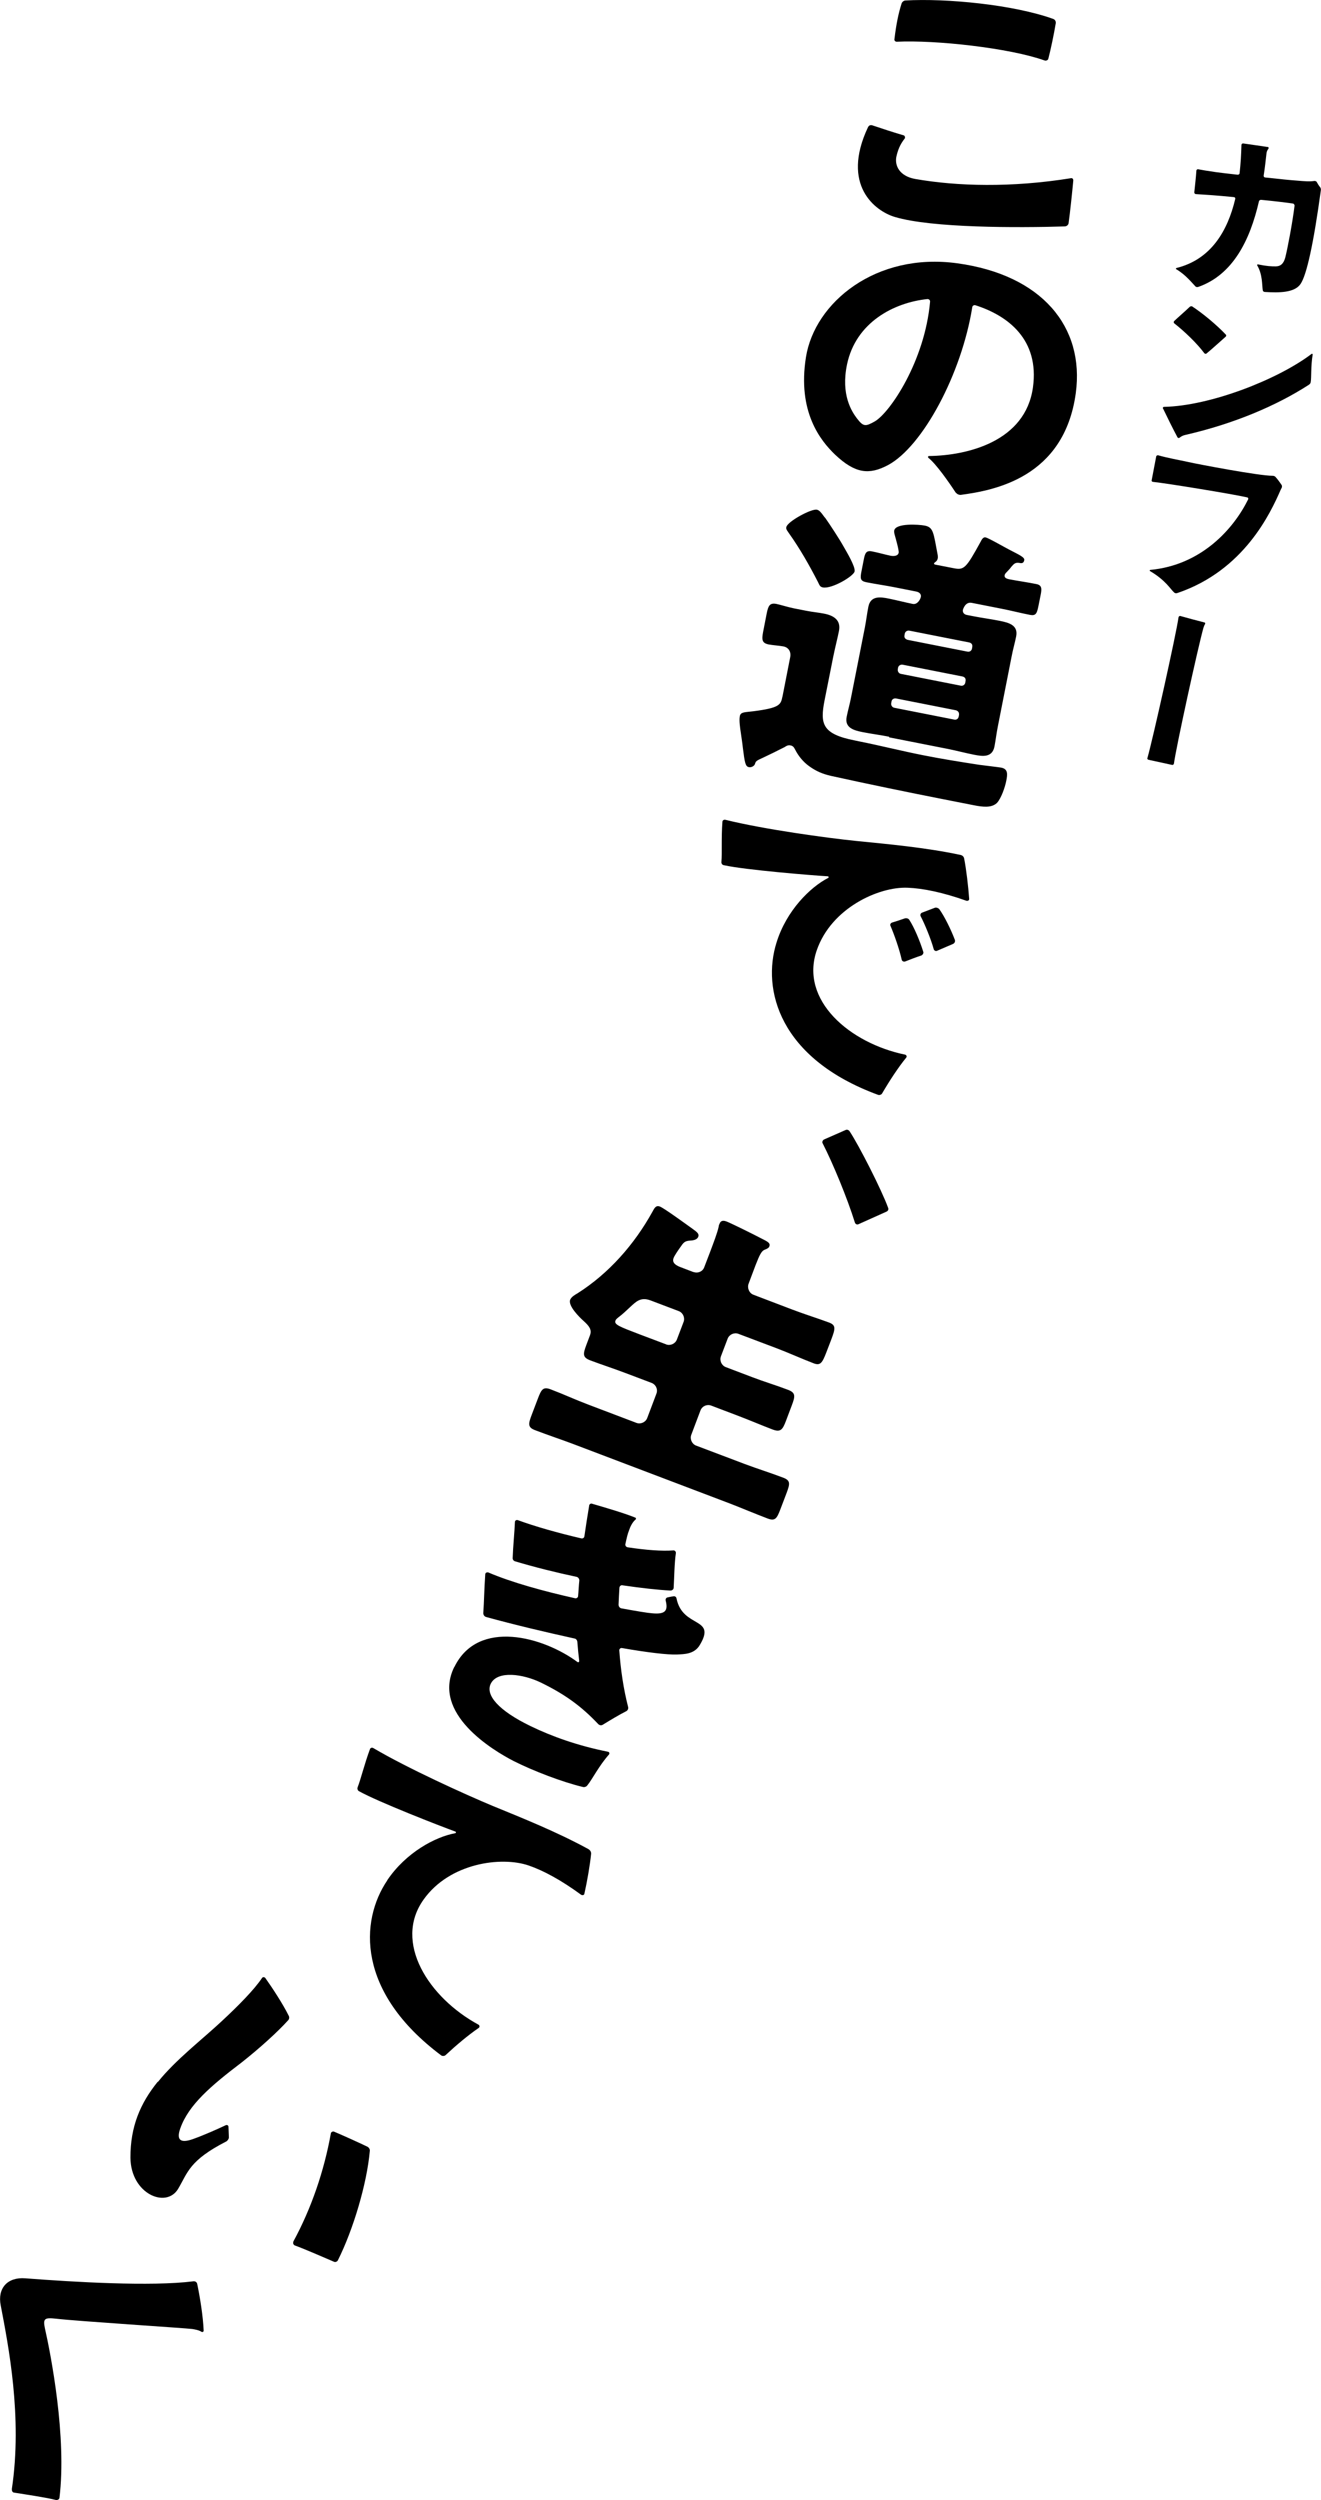
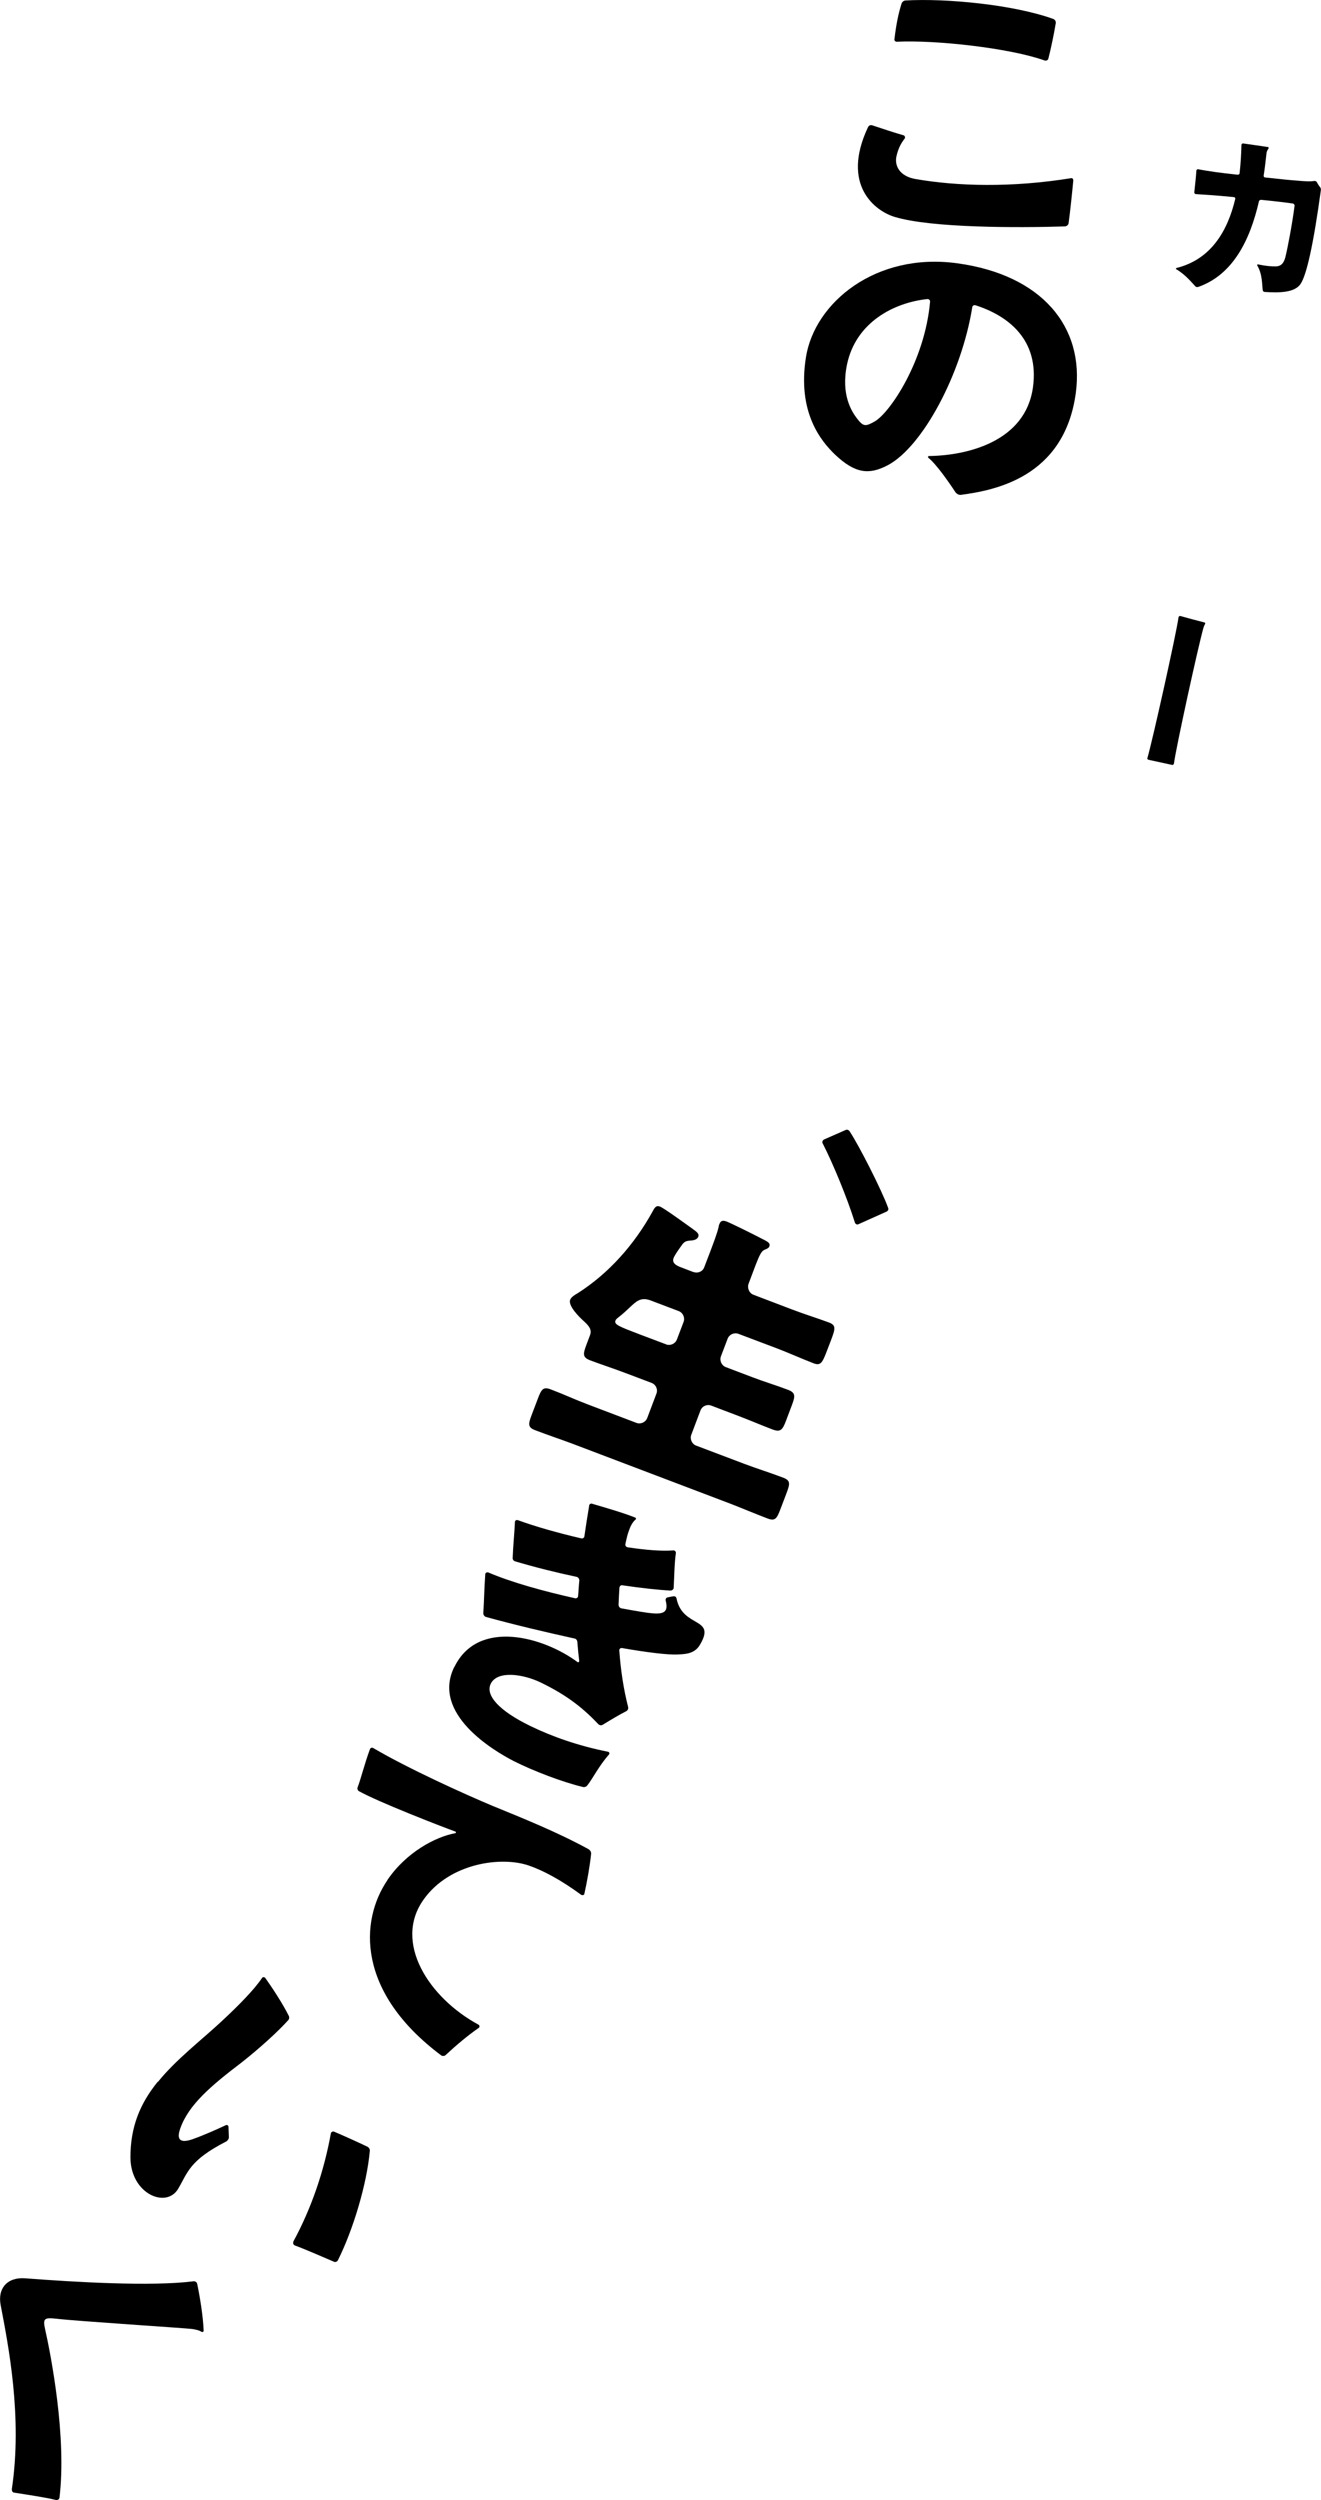
<svg xmlns="http://www.w3.org/2000/svg" id="_レイヤー_1" data-name="レイヤー 1" viewBox="0 0 106.44 201.32">
  <defs>
    <style>
      .cls-1 {
        fill: #000;
        stroke-width: 0px;
      }
    </style>
  </defs>
  <g>
    <path class="cls-1" d="M69.95,10.23c.06-.14.21-.18.33-.14.56.19,1.93.64,2.54.81.09.03.13.18.08.25-.38.48-.56.94-.68,1.49-.13.71.26,1.54,1.52,1.77,3.36.59,7.77.71,12.54-.06.12-.04.21.07.2.19-.06.67-.26,2.61-.38,3.45-.03.12-.14.23-.29.24-3.78.12-10.74.13-13.71-.76-1.58-.47-4.36-2.56-2.16-7.23ZM72.27,3.36c-.12.01-.23-.09-.2-.21.15-1.27.34-2.12.57-2.85.04-.14.17-.25.31-.26,3.28-.19,8.72.33,11.93,1.49.14.06.2.19.19.33-.14.86-.42,2.19-.6,2.87-.03.12-.18.18-.3.14-2.84-1.01-8.78-1.66-11.91-1.51Z" />
    <path class="cls-1" d="M77.01,39.67c-.6-.91-1.58-2.31-2.21-2.81-.04-.05-.03-.13.04-.14,3.12-.04,7.79-1.17,8.39-5.53.53-3.84-2-5.77-4.63-6.61-.12-.04-.25.04-.26.16-.86,5.37-3.99,11.19-6.77,12.7-1.52.81-2.65.71-4.28-.83-1.18-1.13-3.05-3.45-2.35-7.85.7-4.4,5.63-8.46,12.19-7.56,6.8.93,10.28,5.1,9.55,10.47-.94,6.82-6.61,7.82-9.28,8.18-.15,0-.28-.06-.37-.17ZM74.94,24.3c.02-.12-.09-.23-.21-.22-2.71.28-5.77,1.88-6.48,5.26-.51,2.46.38,3.79.79,4.34.54.71.71.66,1.45.25,1.22-.71,4.02-4.84,4.45-9.62Z" />
-     <path class="cls-1" d="M63.05,56.08l.62-3.16c.09-.45-.14-.79-.54-.87-.38-.07-.82-.09-1.2-.16-.54-.11-.56-.38-.44-1.02l.28-1.44c.13-.66.25-.91.8-.8.33.07.86.24,1.38.35l1.02.2c.5.1.98.14,1.43.23.78.15,1.37.52,1.2,1.39-.11.57-.29,1.24-.47,2.12l-.69,3.47c-.37,1.89-.21,2.71,2.43,3.23l.33.07c1.72.34,3.45.78,5.18,1.12,1.51.3,3.01.54,4.51.77.38.05,1.56.19,1.79.23.54.11.51.52.4,1.06-.1.52-.4,1.39-.74,1.77-.43.43-1.15.34-1.86.2l-2.39-.47c-3.05-.6-6.11-1.23-9.15-1.9-.68-.16-1.2-.38-1.76-.79-.47-.34-.85-.81-1.11-1.32-.09-.17-.16-.3-.37-.34-.19-.04-.33.03-.47.13-.63.32-1.09.55-1.71.84-.59.27-.62.29-.69.53-.06.16-.28.29-.49.25-.28-.06-.33-.33-.49-1.6-.03-.33-.1-.73-.16-1.18-.05-.35-.15-.96-.08-1.32.07-.36.4-.31,1.09-.4,2.11-.27,2.21-.52,2.34-1.16ZM65.82,41.04c.19.04.33.21.54.5.04.06.08.11.14.17.4.57,1.14,1.7,1.48,2.31.22.39.96,1.61.88,1.99-.07.38-1.83,1.43-2.56,1.29-.24-.05-.26-.17-.4-.45-.69-1.34-1.44-2.66-2.32-3.9-.15-.23-.26-.32-.22-.51.09-.45,2.01-1.49,2.46-1.4ZM71.64,59.32c-.71-.14-1.43-.23-2.14-.37-.69-.14-1.46-.34-1.28-1.23.1-.52.26-1.05.37-1.64l1.1-5.57c.11-.57.17-1.12.28-1.66.18-.9.97-.79,1.65-.65.64.13,1.29.3,1.93.43.38.07.62-.39.65-.58.03-.14-.05-.36-.38-.42l-1.72-.34c-.76-.15-1.55-.26-2.3-.41-.5-.1-.5-.32-.38-.91l.18-.92c.1-.52.2-.75.67-.65.52.1,1.01.25,1.5.35.21.04.58.04.64-.24.04-.19-.24-1.15-.31-1.41-.03-.1-.07-.26-.05-.38.12-.62,1.99-.49,2.46-.4.71.14.7.56,1.05,2.39,0,.08.02.15,0,.25-.03.14-.09.23-.23.32,0,.02-.06.04-.07.09-.01.07.06.08.13.1l1.44.28c.85.17,1,.03,2.19-2.14.08-.16.2-.38.39-.34.26.05,1.71.9,2.07,1.07.67.35,1.1.54,1.05.77-.06.28-.24.25-.43.21-.29-.03-.38.05-.63.34-.07.11-.19.23-.35.4-.06.06-.15.14-.17.26-.04.21.17.28.35.32.73.14,1.47.24,2.21.39.45.09.44.38.34.88l-.18.9c-.12.59-.21.79-.68.7-.78-.15-1.53-.35-2.31-.5l-2.39-.47c-.52-.1-.69.53-.7.55-.04.19.05.38.33.43l.52.1c.71.14,1.43.23,2.16.38.69.14,1.45.34,1.28,1.23-.1.52-.26,1.05-.37,1.64l-1.1,5.58c-.12.59-.18,1.14-.28,1.66-.18.9-.94.8-1.65.66-.71-.14-1.38-.32-2.07-.46l-4.77-.94ZM77.27,57.54c.03-.17-.09-.31-.25-.35l-4.82-.95c-.16-.03-.33.06-.36.22l-.03.16c-.03.17.08.34.25.37l4.82.95c.19.04.33-.06.37-.25l.03-.16ZM72.73,53.52c-.17-.03-.34.08-.37.25l-.02.12c-.03.16.08.34.25.37l4.82.95c.19.04.34-.08.37-.25l.02-.12c.04-.19-.06-.33-.25-.37l-4.82-.95ZM77.95,52.47c.19.04.34-.08.37-.25l.02-.12c.04-.19-.06-.33-.25-.37l-4.82-.95c-.16-.03-.33.06-.37.25l-.02.12c-.04.19.06.31.25.37l4.82.95Z" />
-     <path class="cls-1" d="M62.57,75.89c.8-2.58,2.72-4.46,4.16-5.2.06-.03.05-.11-.02-.13-1.32-.08-6.64-.51-8.36-.89-.15-.01-.24-.14-.22-.28.06-.71-.02-1.92.08-3.22,0-.12.13-.19.24-.16,3.11.77,8.16,1.46,10.51,1.7,2.57.26,5.57.52,8.44,1.13.16.04.26.14.29.3.17.87.33,2.23.4,3.22.02.13-.1.2-.22.17-1.91-.68-3.5-1-4.73-1.05-2.34-.1-6.16,1.64-7.33,5.04-1.39,4.02,2.66,7.48,7.12,8.4.12.03.16.17.08.25-.62.76-1.33,1.84-1.92,2.85-.06.13-.22.17-.33.14-7.99-2.93-9.38-8.5-8.19-12.27ZM72.65,77.25c-.18-.82-.61-2.03-.89-2.68-.07-.12,0-.25.13-.29.27-.08.73-.23,1.01-.33.13-.04.3,0,.37.12.39.6.85,1.69,1.12,2.56.05.11-.04.26-.16.31-.35.11-.96.34-1.3.48-.14.04-.26-.04-.28-.17ZM75.23,76.41c-.23-.83-.72-2.01-1.05-2.64-.05-.11,0-.25.13-.29l1-.38c.11-.05.27,0,.37.1.42.58.94,1.64,1.26,2.48.04.13-.02.27-.16.33l-1.26.54c-.12.07-.25-.01-.29-.13Z" />
    <path class="cls-1" d="M68.89,98.46c-.63-2.02-1.79-4.81-2.6-6.39-.07-.1-.01-.26.11-.32l1.73-.76c.12-.06.26-.01.34.12.74,1.12,2.55,4.66,3.09,6.14.06.12,0,.25-.13.31l-2.25,1.01c-.12.06-.25,0-.29-.12Z" />
    <path class="cls-1" d="M55.88,102.42c.34.13.73-.03.86-.37l.49-1.28c.26-.7.56-1.46.68-2.01,0-.08.04-.17.06-.21.12-.32.36-.28.61-.18.31.12,1.99.94,3.06,1.5.32.17.43.29.35.49-.04.11-.14.18-.38.27-.24.09-.4.39-.73,1.24l-.56,1.49c-.13.34.04.76.38.89l3.15,1.2c.97.37,1.98.68,2.95,1.04.59.22.5.52.16,1.42l-.38.99c-.33.86-.49,1.08-1.03.87-.97-.37-1.93-.81-2.9-1.18l-3.15-1.19c-.34-.13-.74.05-.87.39l-.54,1.42c-.13.34.05.74.39.87l2.16.82c.94.36,1.92.65,2.86,1.01.63.24.57.53.3,1.25l-.46,1.22c-.28.74-.44.96-1.07.73-.95-.36-1.85-.75-2.8-1.11l-2.16-.82c-.34-.13-.73.03-.87.39l-.74,1.96c-.13.34.05.74.39.87l3.94,1.49c1.01.38,2.05.7,3.07,1.09.61.23.56.49.27,1.26l-.48,1.26c-.29.77-.43,1-1.04.77-1.01-.38-2.01-.81-3.02-1.2l-12.65-4.8c-1.01-.38-2.04-.72-3.06-1.11-.61-.23-.56-.5-.27-1.26l.48-1.26c.29-.77.43-1,1.04-.77,1.01.38,2,.84,3.01,1.22l3.9,1.48c.34.13.74-.05.87-.39l.74-1.96c.14-.36-.05-.74-.39-.87l-2.12-.8c-.92-.35-1.88-.66-2.81-1.01-.63-.24-.61-.49-.32-1.26l.29-.77c.17-.45-.08-.75-.52-1.15-.35-.31-1.26-1.22-1.08-1.7.09-.23.38-.4.59-.52,2.54-1.61,4.59-3.95,6.04-6.57.16-.3.28-.54.6-.42.34.13,2.11,1.42,2.64,1.8.38.27.54.41.45.64-.09.23-.39.29-.63.3-.47.03-.55.15-.83.56-.16.22-.45.65-.52.83-.15.38.14.57.45.71l1.15.44ZM53.67,108.25c.34.13.74-.05.87-.39l.54-1.42c.13-.34-.05-.74-.39-.87l-2.27-.86c-.79-.3-1.17.1-1.61.5-.29.28-.71.66-.89.79-.18.14-.29.22-.33.34-.12.31.31.48,1.97,1.11l2.12.8Z" />
    <path class="cls-1" d="M36.62,134.21c1.91-3.89,7.17-2.41,9.9-.39.08.06.16,0,.15-.09-.06-.48-.11-.99-.15-1.52-.01-.14-.11-.27-.24-.28-2.32-.51-4.82-1.1-7.11-1.73-.14-.04-.22-.16-.23-.3.07-.98.07-1.86.16-3.14,0-.11.12-.18.24-.15,1.88.81,4.53,1.53,6.99,2.08.12.03.24-.05.25-.17.04-.41.05-.83.1-1.26,0-.13-.09-.26-.21-.29-1.65-.35-3.35-.77-4.96-1.25-.14-.04-.22-.16-.2-.31.03-.89.15-2.07.18-2.86,0-.11.12-.19.23-.15,1.36.5,3.22,1.03,5.12,1.47.12.03.24-.05.25-.18.11-.78.24-1.6.38-2.44,0-.13.14-.23.27-.16.82.24,2.46.71,3.43,1.1.1.02.09.15.01.19-.23.21-.4.55-.5.86-.12.29-.2.68-.29,1.09-.03.12.07.25.2.26,1.45.22,2.76.32,3.65.25.12-.02.23.08.22.21-.12.8-.13,1.97-.18,2.8,0,.13-.14.23-.27.22-.99-.05-2.34-.2-3.84-.42-.14-.04-.25.07-.26.2-.03.44-.05.88-.07,1.36,0,.13.09.26.21.29,1.25.23,2.17.38,2.48.4,1.02.1,1.33-.16,1.11-1.01-.04-.13.04-.25.16-.27.12-.02.3-.07.44-.08.13-.04.25.04.27.16.48,2.43,3.25,1.47,1.88,3.75-.44.75-1.24.74-1.84.77-.76.03-2.38-.16-4.43-.52-.12-.03-.23.08-.22.19.11,1.55.34,3.11.71,4.55.04.13-.03.28-.14.34-.52.26-1.36.76-1.89,1.09-.12.08-.27.06-.38-.05-1.36-1.44-2.69-2.4-4.62-3.34-1.43-.69-3.48-.99-4.03.08-.47.92.63,2.18,3.19,3.42,1.73.84,3.83,1.59,6.25,2.07.12.03.14.15.08.22-.83.94-1.33,1.98-1.74,2.48-.08.12-.25.18-.39.13-1.63-.39-3.96-1.28-5.55-2.08-1.69-.87-6.63-3.83-4.79-7.57Z" />
    <path class="cls-1" d="M31.2,151.4c1.51-2.24,3.88-3.5,5.48-3.79.07-.02.08-.09.02-.13-1.25-.45-6.22-2.39-7.75-3.24-.14-.06-.18-.22-.13-.34.26-.66.54-1.85.99-3.06.04-.11.17-.15.28-.08,2.76,1.63,7.4,3.73,9.58,4.64,2.39.98,5.18,2.09,7.76,3.5.12.08.21.21.2.37-.09.88-.32,2.23-.54,3.2-.02.13-.15.16-.26.1-1.64-1.2-3.06-1.96-4.23-2.36-2.22-.76-6.37-.2-8.46,2.73-2.48,3.45.41,7.92,4.42,10.09.1.06.1.2.01.26-.81.55-1.8,1.38-2.66,2.18-.08.09-.26.1-.36.03-6.82-5.1-6.56-10.83-4.34-14.1Z" />
    <path class="cls-1" d="M12.72,167.64c1.45-1.8,3.51-3.37,5.12-4.87,1.38-1.28,2.65-2.57,3.27-3.5.07-.1.19-.09.27,0,.57.8,1.42,2.1,1.88,3.03.07.11.05.29-.05.38-.81.9-2.27,2.23-3.73,3.38-2.5,1.9-4.28,3.42-4.95,5.31-.37,1.03.1,1.2,1.04.86.89-.32,2.04-.83,2.62-1.11.1-.05.23.02.22.14l.03.79c.02.14-.07.28-.19.37-3.01,1.54-3.11,2.5-3.9,3.83-.96,1.6-3.81.41-3.84-2.51-.01-2.5.79-4.38,2.2-6.12ZM23.63,180.5c1.46-2.68,2.49-5.71,3.03-8.73.02-.1.16-.18.28-.12.6.25,1.93.85,2.66,1.2.13.07.21.2.2.33-.24,2.68-1.34,6.35-2.57,8.81-.05.11-.2.18-.31.13-.87-.37-2.18-.95-3.17-1.32-.11-.05-.16-.18-.11-.29Z" />
    <path class="cls-1" d="M.95,200.44c.88-5.81-.29-11.65-.89-14.8-.28-1.39.54-2.31,1.99-2.19,3.92.3,10.13.67,13.53.24.16-.02.28.07.31.21.23,1.1.47,2.59.52,3.76,0,.1-.1.14-.17.1-.21-.14-.51-.19-.75-.23-.49-.07-9.3-.63-10.98-.83-.91-.1-1.06-.02-.89.78.48,2.12,1.77,8.77,1.17,13.65-.02.12-.16.19-.28.17-.71-.19-2.47-.45-3.34-.59-.14,0-.23-.12-.21-.28Z" />
  </g>
  <g>
    <path class="cls-1" d="M96.33,23.07c-.27-.27-.77-.93-1.55-1.39-.05-.03-.03-.09.01-.1,2.8-.69,4.13-3,4.74-5.56.02-.08-.03-.14-.11-.15-.76-.07-1.4-.13-1.71-.15-.55-.03-1.07-.08-1.35-.09-.07,0-.13-.06-.13-.14.05-.45.14-1.3.17-1.75,0-.07.08-.13.15-.11.3.06.67.12,1.42.23.28.04.95.12,1.76.21.07,0,.15-.05.15-.12.09-.78.13-1.55.15-2.27,0-.09.06-.13.14-.13.5.08,1.59.22,1.92.28h.08c.05.03.07.1.03.15-.08.1-.14.24-.15.35-.07.6-.13,1.2-.23,1.81-.01.08.05.15.12.15,1.16.13,2.19.23,2.53.25.69.06,1.06.09,1.44.03.09,0,.17.03.2.11.08.14.15.26.25.38.05.06.08.15.07.25-.6,4.38-1.15,6.84-1.64,7.56-.49.71-1.73.71-2.87.64-.09,0-.16-.06-.17-.13-.07-.42-.01-1.27-.45-2.01-.02-.04.02-.1.06-.08.75.15,1.07.16,1.44.16.38-.01.62-.2.76-.71.18-.7.58-2.79.75-4.18,0-.07-.05-.15-.12-.17-.4-.06-1.44-.19-2.58-.3-.07,0-.15.04-.17.12-.72,3.14-2.1,5.91-4.88,6.89-.09.03-.19.02-.24-.04Z" />
-     <path class="cls-1" d="M93.7,32.89c-.02-.06.02-.13.09-.13,3.7-.07,9.16-2.19,11.9-4.27.03-.02.08.01.08.05-.16.97-.09,1.85-.16,2.23-.01.1-.08.17-.16.22-2.59,1.67-6.01,3.13-9.94,4.03-.18.04-.31.1-.46.22-.05.05-.13.04-.17-.02-.31-.57-.89-1.74-1.17-2.33ZM94.62,26.04c-.06-.05-.06-.14-.01-.19.36-.34,1.02-.91,1.26-1.15.06-.05.17-.06.23,0,.79.52,1.89,1.42,2.66,2.23.06.05.05.14,0,.18-.39.34-1.12,1.01-1.54,1.35-.05.05-.15.03-.19-.03-.57-.77-1.6-1.76-2.41-2.39Z" />
-     <path class="cls-1" d="M92.64,45.97s-.01-.07.03-.08c4.12-.38,6.72-3.29,7.9-5.68.03-.07,0-.14-.07-.16-1.25-.28-6.39-1.12-7.6-1.25-.07,0-.13-.07-.1-.15l.36-1.89c.01-.07.08-.11.16-.1.81.23,1.65.37,2.47.55.64.15,5.69,1.11,6.75,1.1.09,0,.18.03.24.1.18.2.36.45.46.6.06.07.07.17.04.25l-.09.18c-.81,1.85-2.94,6.49-8.32,8.31-.09.03-.18.03-.25-.03-.31-.27-.69-1-1.98-1.75Z" />
    <path class="cls-1" d="M92.46,61.01c.42-1.45,2.32-9.99,2.5-11.3.01-.07.08-.13.15-.11.41.12,1.53.42,1.94.52.06.01.08.09.04.14-.04.06-.07.14-.12.28-.45,1.61-2.19,9.56-2.38,10.94-.02.08-.08.13-.15.11l-1.89-.41c-.08-.02-.13-.08-.09-.16Z" />
  </g>
</svg>